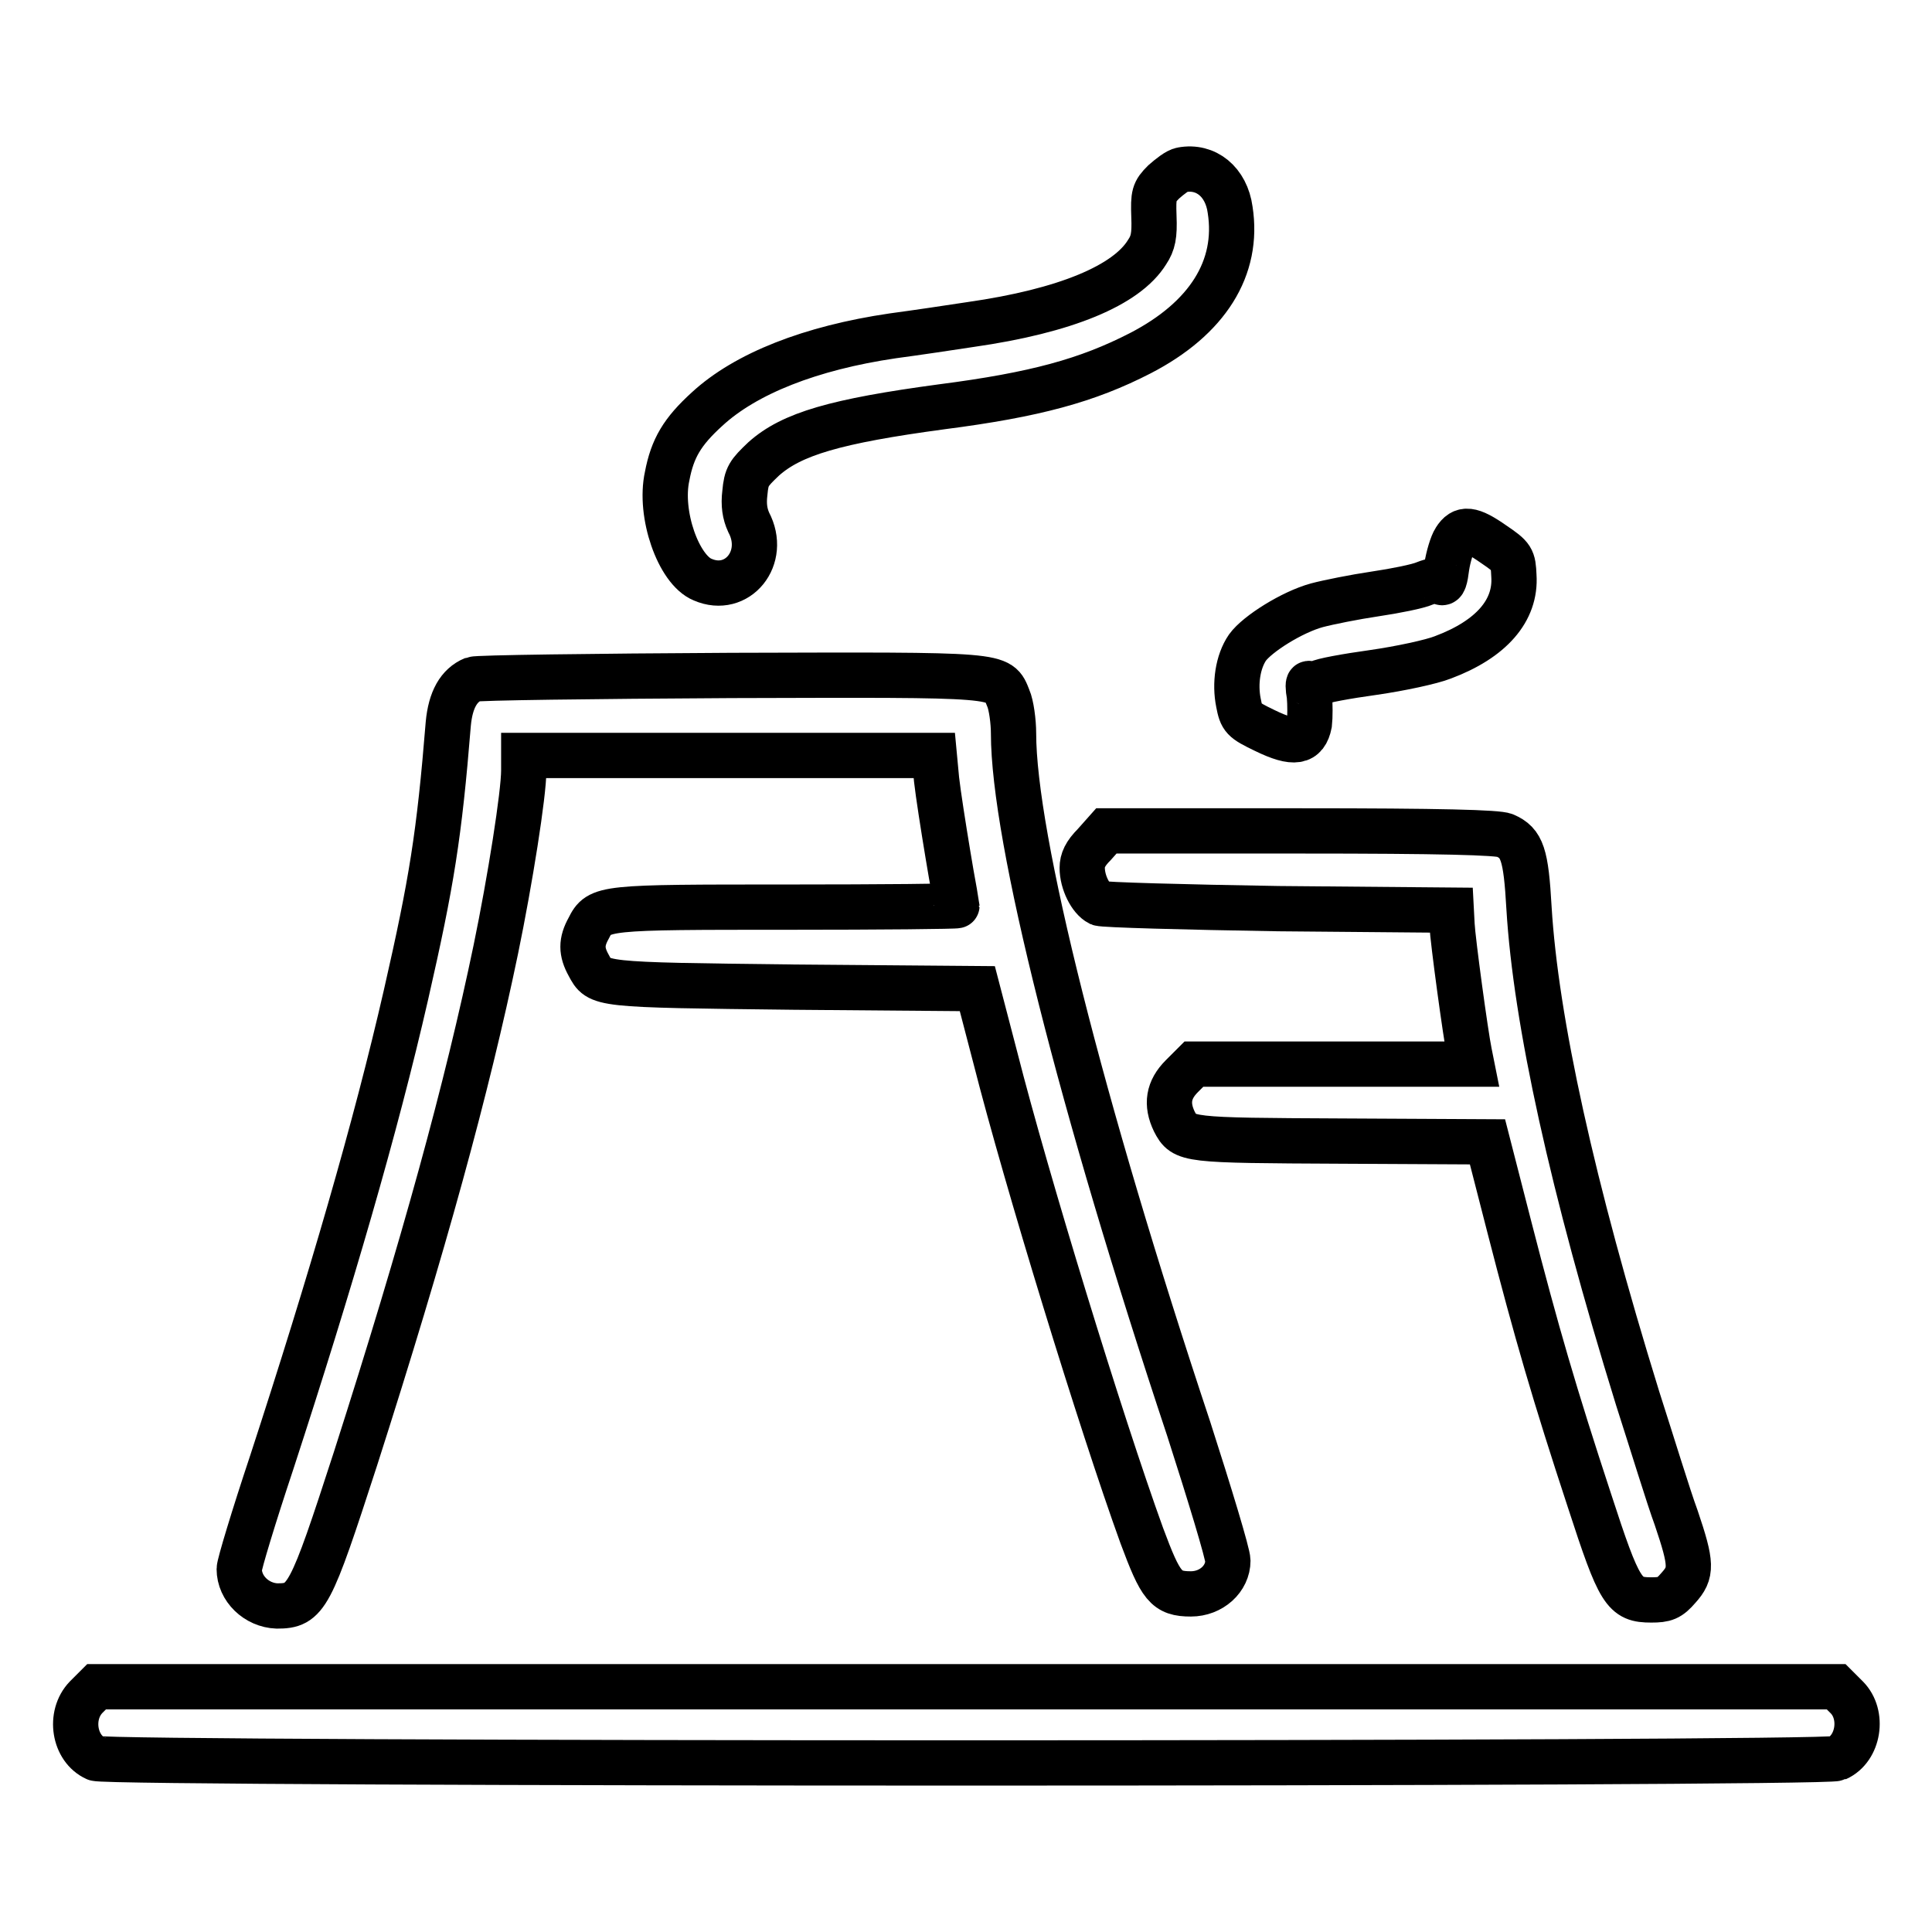
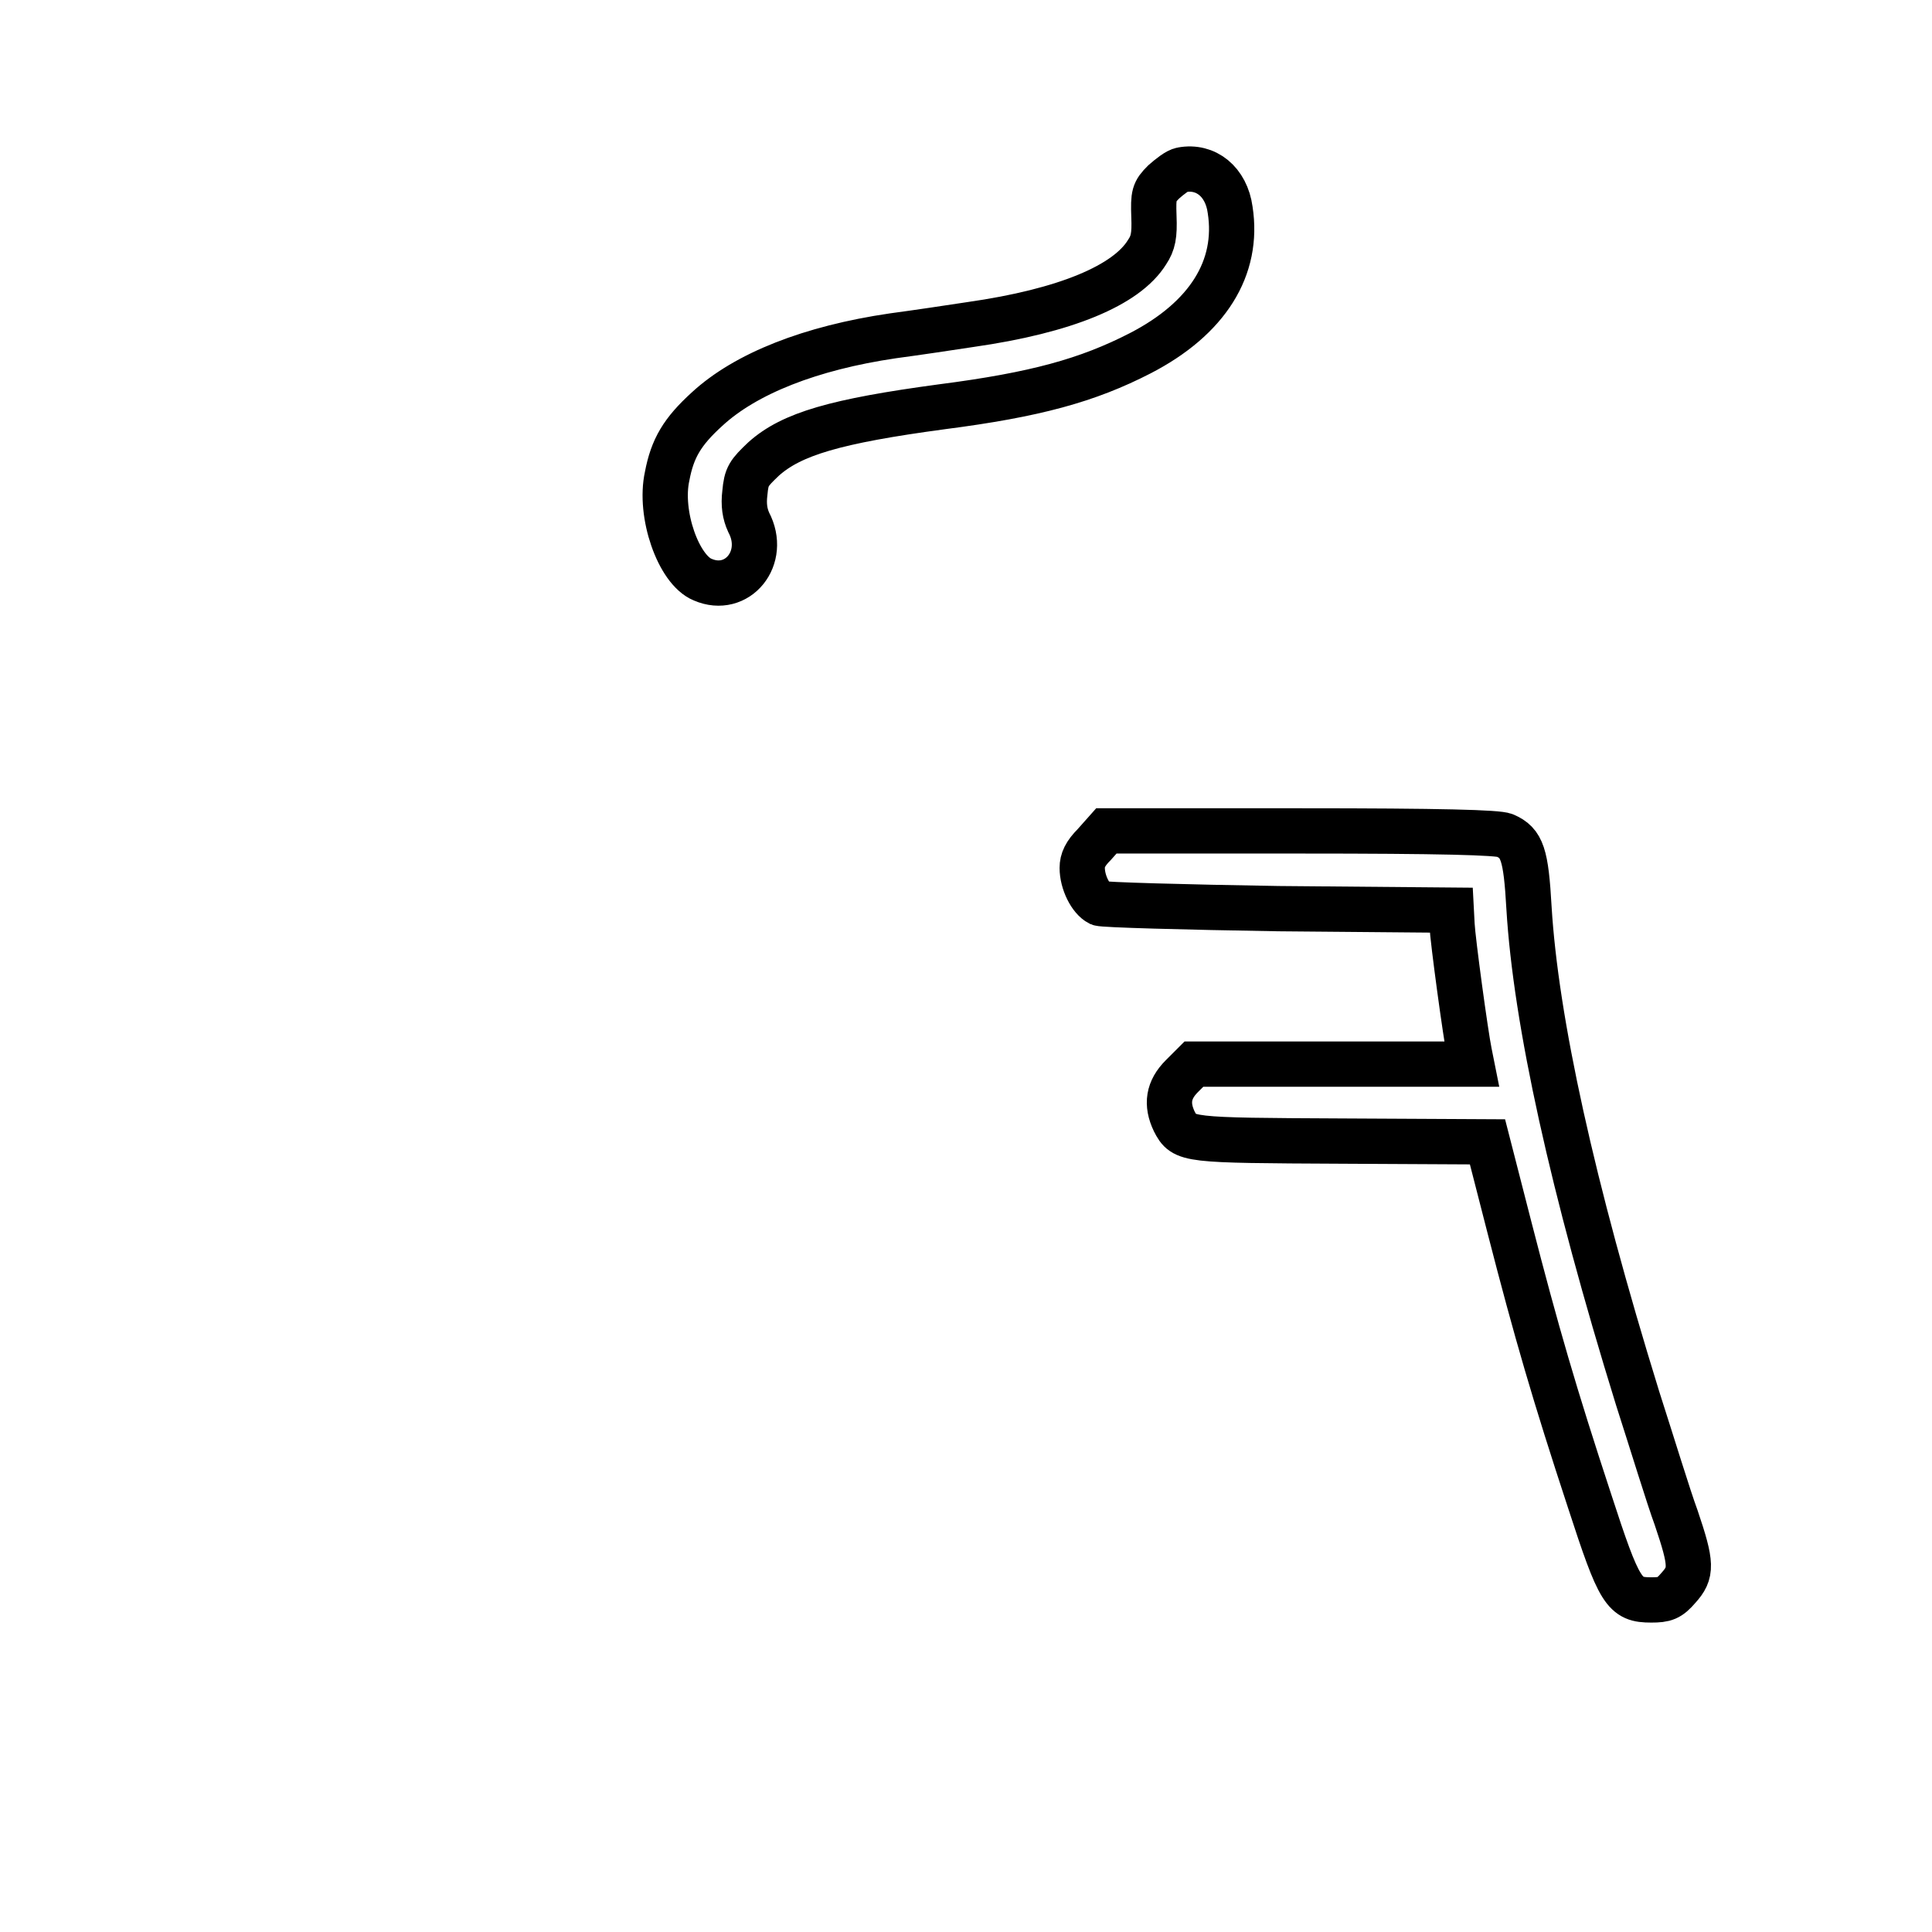
<svg xmlns="http://www.w3.org/2000/svg" version="1.1" x="0px" y="0px" viewBox="0 0 256 256" enable-background="new 0 0 256 256" xml:space="preserve">
  <g>
    <g>
      <g>
        <path stroke-width="6" fill-opacity="0" stroke="#000000" d="M156.6,22.5c-0.6,0.1-1.6,0.9-2.4,1.6c-1.3,1.3-1.4,1.7-1.3,4.6c0.1,2.5-0.1,3.5-0.9,4.7c-2.7,4.4-10.8,7.8-23.4,9.6c-2.6,0.4-7.3,1.1-10.3,1.5c-10.9,1.6-19.5,5-24.6,9.7c-3.3,3-4.6,5.2-5.3,8.9c-1.1,5,1.5,12.4,4.7,13.7c4.6,2,8.6-2.9,6.1-7.6c-0.5-1.1-0.7-2.3-0.5-3.9c0.2-2.2,0.5-2.6,2.5-4.5c3.7-3.3,9.5-5,23.6-6.9c12.4-1.6,19.3-3.5,26.3-7.1c8.9-4.6,13.1-11.3,11.9-19C162.5,24.1,159.8,21.9,156.6,22.5z" />
-         <path stroke-width="6" fill-opacity="0" stroke="#000000" d="M192.8,71.5c-0.4,0.6-0.9,2.3-1.1,3.6c-0.2,1.6-0.4,2.4-0.8,2c-0.3-0.3-1.1-0.2-2.1,0.2c-0.9,0.4-3.9,1-6.6,1.4c-2.7,0.4-6.2,1.1-7.7,1.5c-3.3,0.9-7.9,3.8-9.2,5.6c-1.3,1.9-1.7,4.8-1.2,7.3c0.4,2.1,0.6,2.3,3.5,3.7c3.9,1.9,5.4,1.6,5.9-0.9c0.1-0.9,0.1-2.6,0-3.7c-0.2-1.1-0.2-1.8,0-1.6c0.2,0.1,0.7,0.1,1.2-0.1c0.4-0.3,3.7-0.9,7.3-1.4c3.5-0.5,7.7-1.4,9.2-2c6.4-2.4,9.7-6.2,9.4-10.8c-0.1-2.3-0.2-2.5-2.7-4.2C194.9,70,193.8,69.9,192.8,71.5z" />
-         <path stroke-width="6" fill-opacity="0" stroke="#000000" d="M62.7,90c-1.9,0.8-3,2.7-3.3,5.9c-1.2,14.8-2.2,21-5.6,35.9c-4,17.5-10,38.1-17.8,62c-2.4,7.2-4.3,13.5-4.3,14.1c0,2.6,2.3,4.8,5,4.9c3.9,0,4.4-1,10.4-19.5c9.1-28.4,14.8-49.2,18.6-67.5c1.9-9.2,3.7-20.6,3.7-23.7v-2h27.2h27.2l0.3,3.2c0.2,1.8,0.9,6.3,1.5,9.9c0.6,3.7,1.2,6.7,1.2,6.8c0,0.1-10.1,0.2-22.4,0.2c-24.6,0-25,0-26.4,2.8c-1,1.8-1,3.1,0,4.9c1.4,2.6,1,2.6,27.2,2.9l24.3,0.2l2.4,9.2c4.1,16.1,13.9,48.1,19.4,63.3c2.5,6.7,3.2,7.7,6.5,7.7c2.7,0,4.9-2,4.9-4.4c0-0.9-2.4-8.8-5.2-17.5c-14.3-43-23.2-78.4-23.2-92.1c0-1.6-0.3-3.8-0.7-4.7c-1.3-3.2-0.3-3.1-36.7-3C78.4,89.6,63.2,89.8,62.7,90z" />
        <path stroke-width="6" fill-opacity="0" stroke="#000000" d="M145,111.9c-1.2,1.2-1.6,2.1-1.6,3.1c0,1.9,1.1,4.1,2.3,4.7c0.5,0.2,11.2,0.5,23.7,0.7l22.9,0.2l0.1,1.9c0.1,2.1,1.8,14.6,2.3,17l0.3,1.5h-18.4h-18.4l-1.6,1.6c-1.8,1.8-2.1,3.7-1,6c1.3,2.5,1.5,2.5,22.2,2.6l19.3,0.1l2.9,11.3c3.6,14,6,22.2,10.6,36.2c4,12.3,4.6,13.2,8.2,13.2c1.8,0,2.4-0.2,3.6-1.6c1.8-2,1.8-3.1-0.3-9.3c-1-2.7-3.2-9.9-5.1-15.8c-8.7-28.1-13.5-50.1-14.4-65c-0.4-7.1-0.9-8.6-3.2-9.6c-0.9-0.4-8.5-0.6-27-0.6h-25.8L145,111.9z" />
-         <path stroke-width="6" fill-opacity="0" stroke="#000000" d="M11.4,224.9c-2.3,2.4-1.6,6.8,1.3,8.1c1.8,0.8,228.9,0.8,230.7,0c2.9-1.3,3.6-5.8,1.3-8.1l-1.4-1.4H128H12.8L11.4,224.9z" />
      </g>
    </g>
  </g>
</svg>